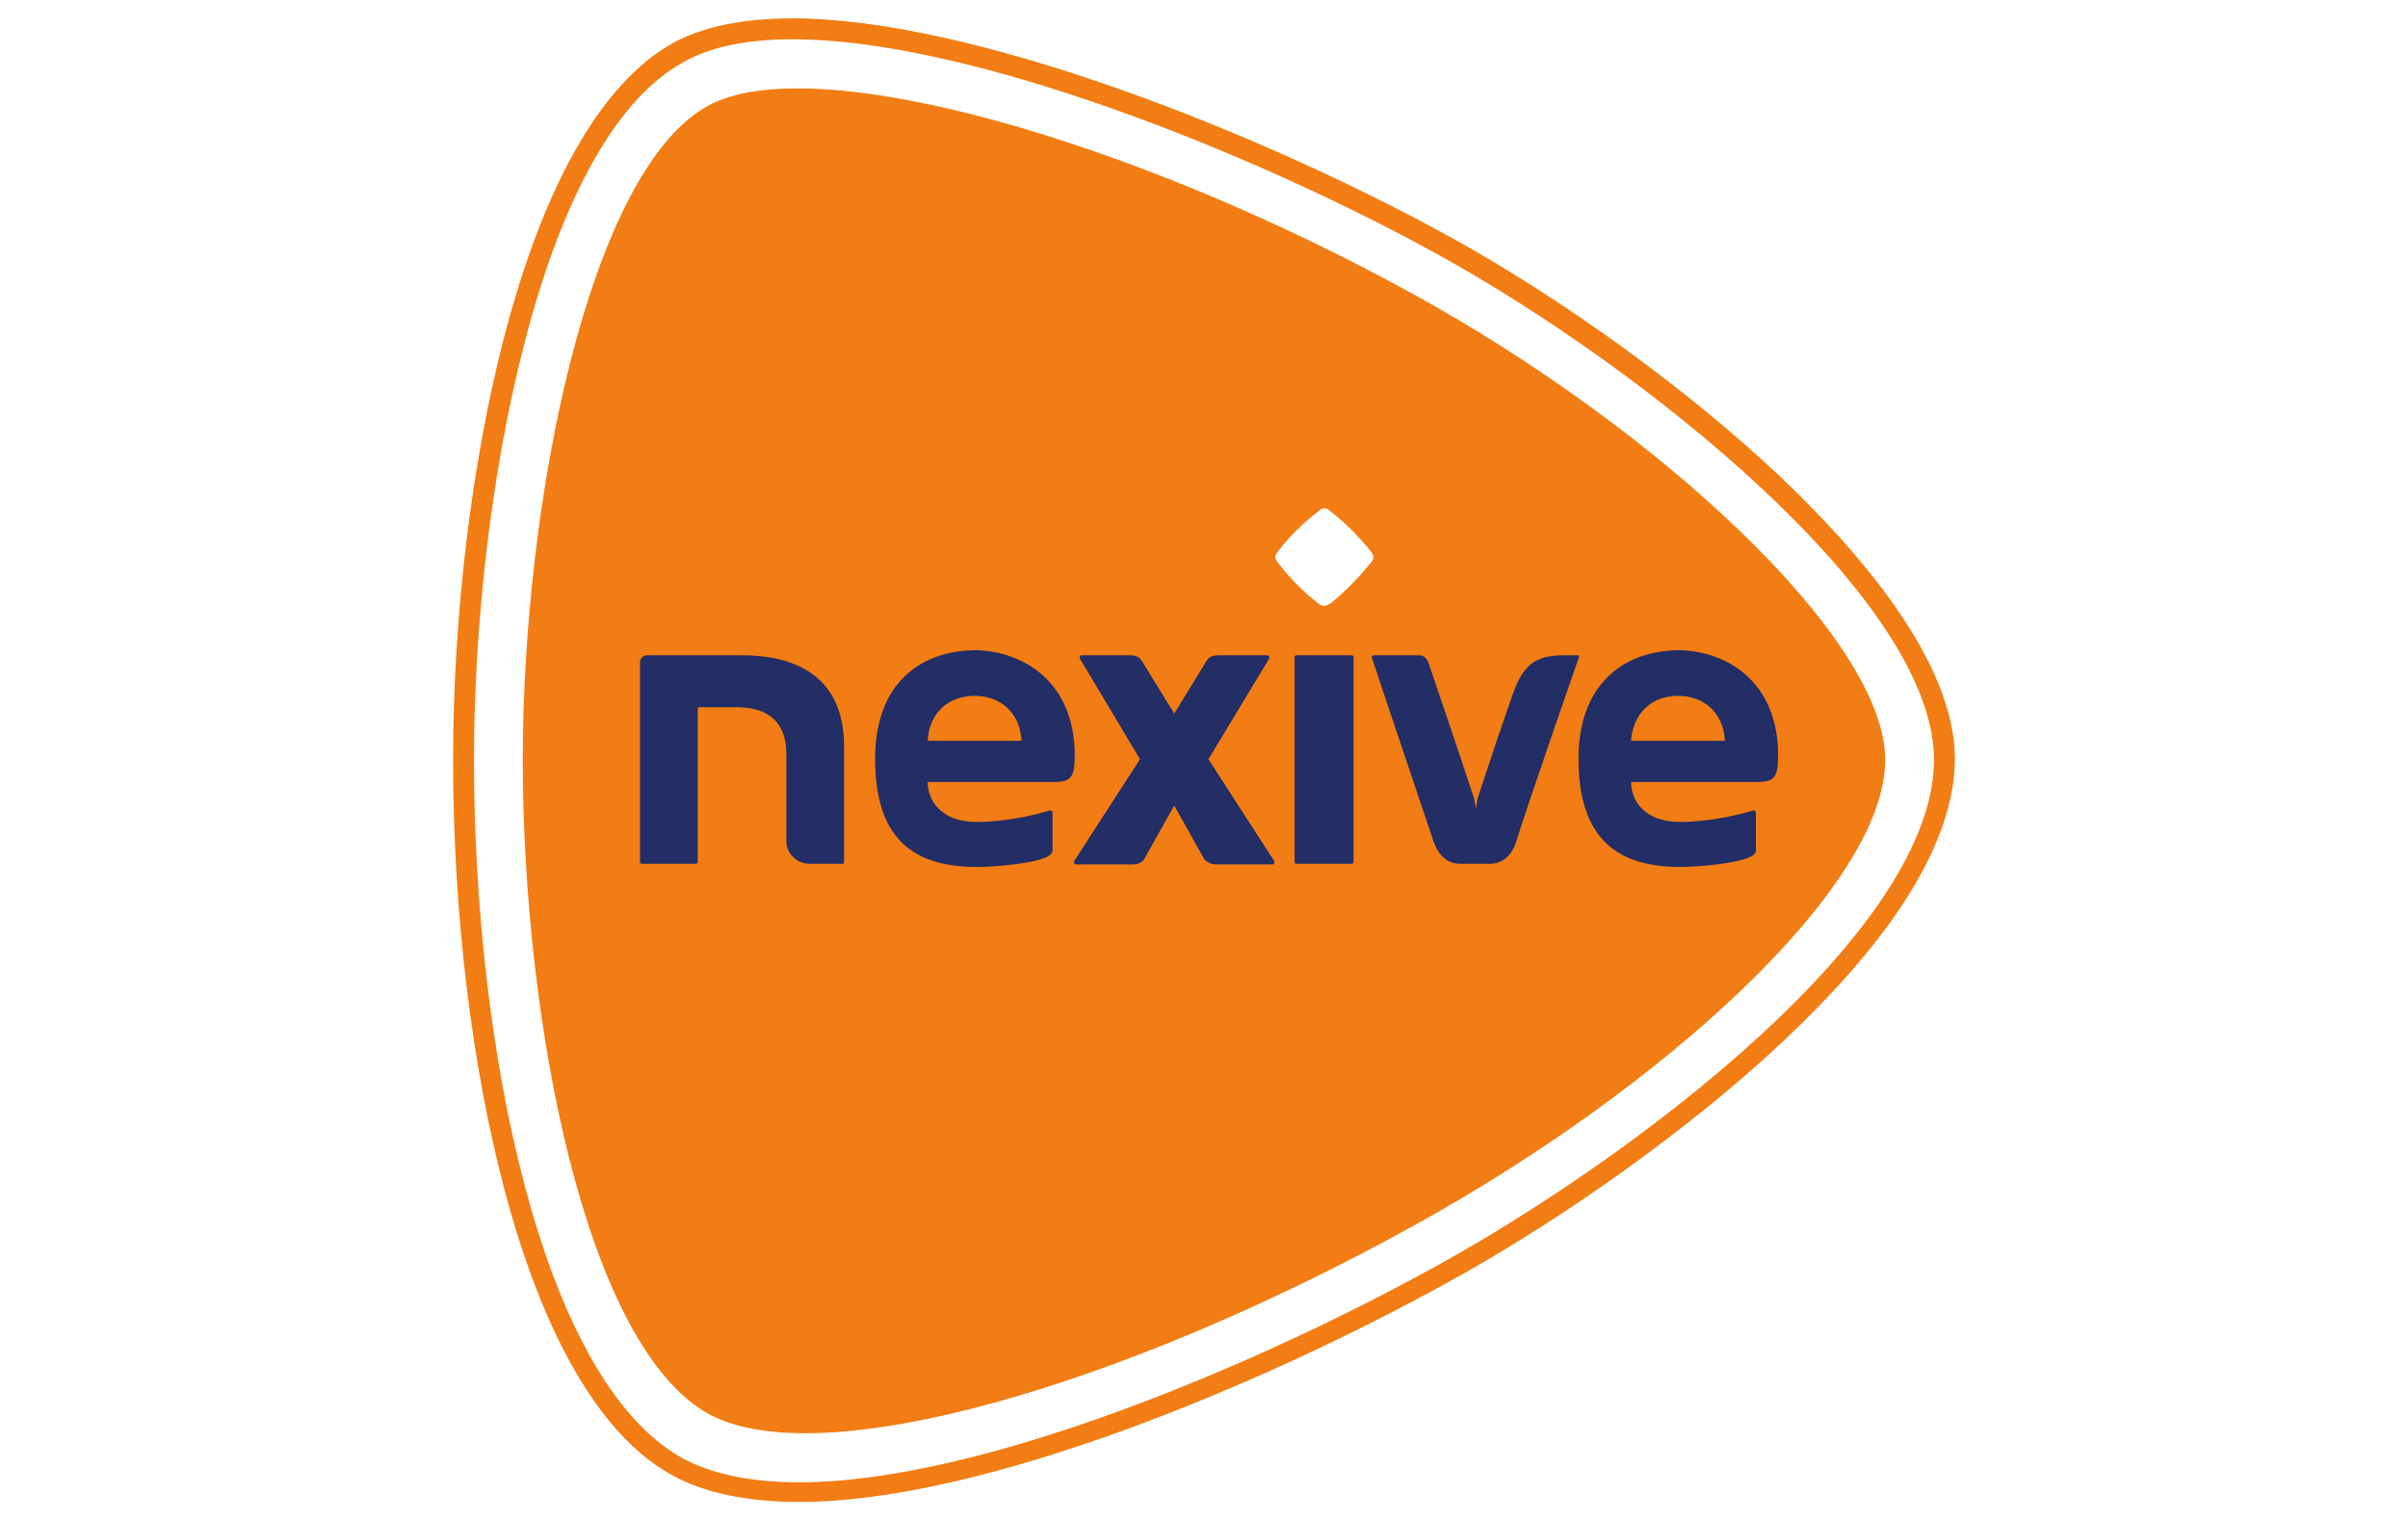
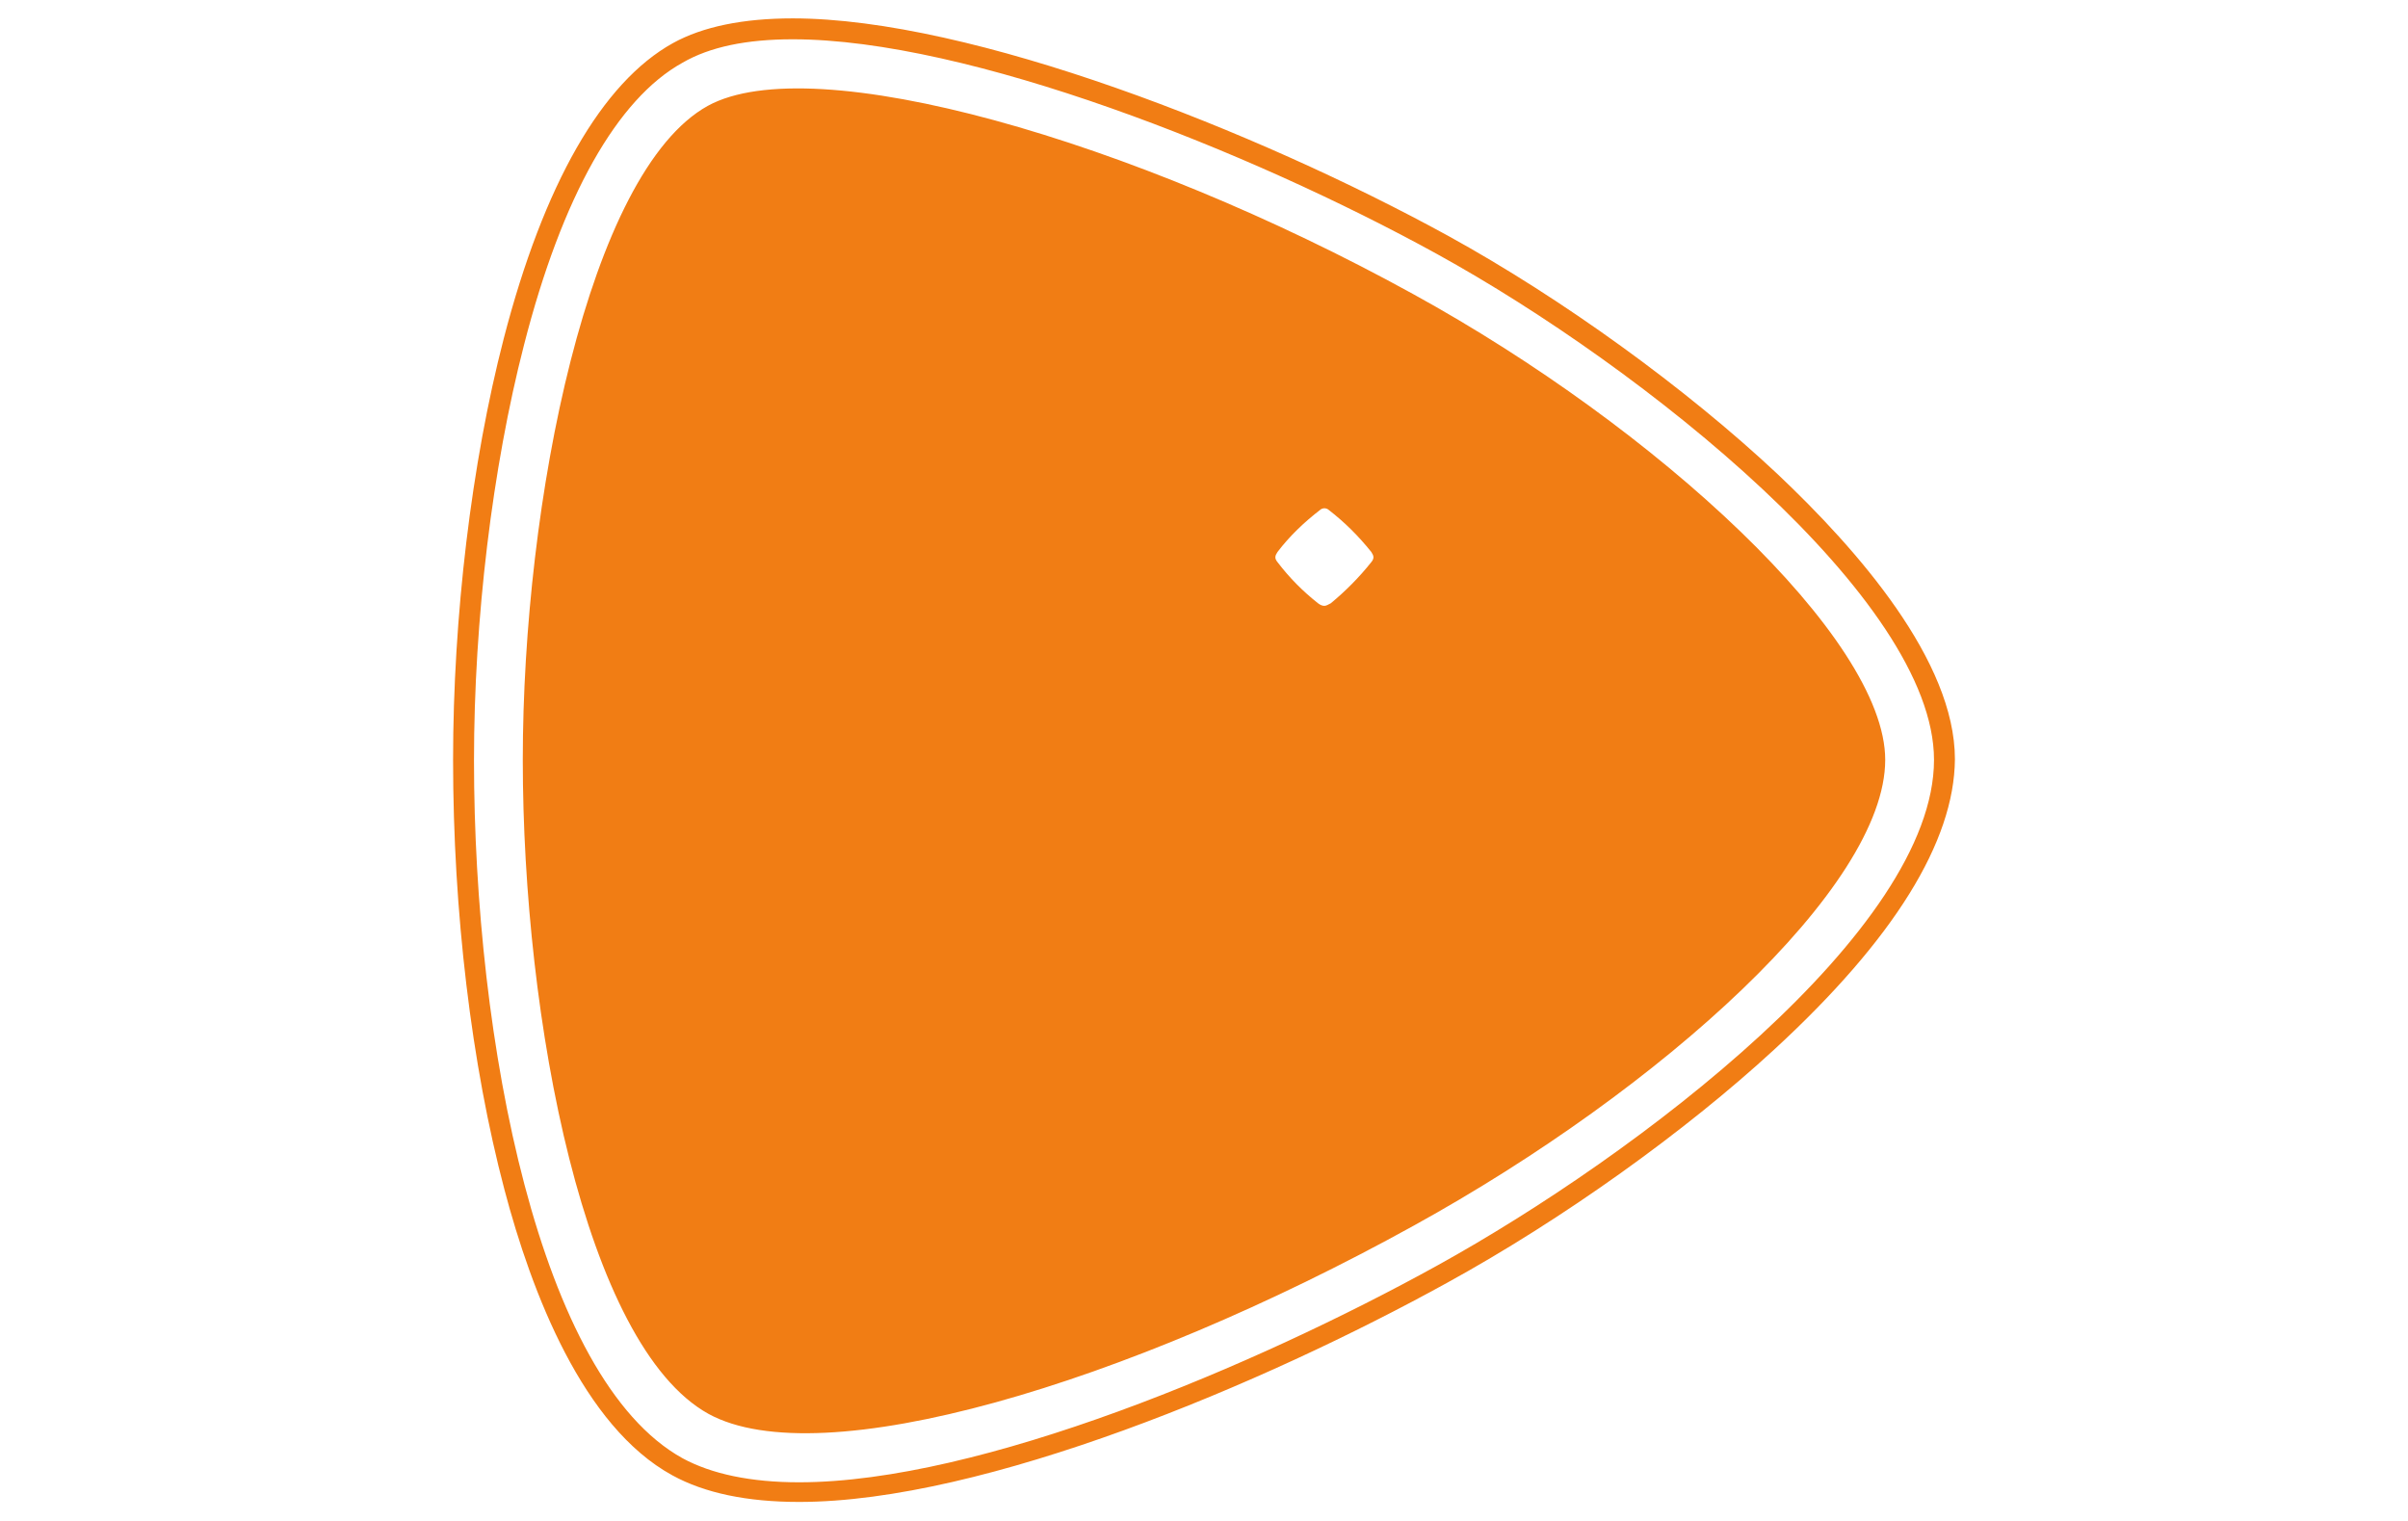
<svg xmlns="http://www.w3.org/2000/svg" xmlns:ns1="http://www.inkscape.org/namespaces/inkscape" xmlns:ns2="http://sodipodi.sourceforge.net/DTD/sodipodi-0.dtd" version="1.1" id="svg14" ns1:version="0.92.3 (2405546, 2018-03-11)" ns2:docname="SDA poste logo.svg" x="0px" y="0px" width="380px" height="240px" viewBox="0 0 380 240" style="enable-background:new 0 0 380 240;" xml:space="preserve">
  <style type="text/css">
	.st0{fill:#F17D14;}
	.st1{fill:#232D66;}
</style>
  <ns2:namedview bordercolor="#666666" borderopacity="1" gridtolerance="10" guidetolerance="10" id="namedview16" ns1:current-layer="svg14" ns1:cx="180.85972" ns1:cy="157.50489" ns1:guide-bbox="true" ns1:pageopacity="0" ns1:pageshadow="2" ns1:window-height="717" ns1:window-maximized="1" ns1:window-width="1366" ns1:window-x="0" ns1:window-y="0" ns1:zoom="1.5104" objecttolerance="10" pagecolor="#ffffff" showgrid="false" showguides="true">
	</ns2:namedview>
  <g>
    <path id="path38" ns1:connector-curvature="0" class="st0" d="M209,95.6c-0.3,0-0.6-0.1-1-0.4c-2.4-1.9-4.5-4-6.4-6.5   c-0.5-0.6-0.4-1,0-1.6c1.9-2.5,4.2-4.7,6.8-6.7c0.1-0.1,0.4-0.2,0.6-0.2c0.2,0,0.5,0.1,0.6,0.2c2.6,2,4.8,4.2,6.8,6.7   c0.4,0.6,0.5,1,0,1.6c-1.9,2.4-4.1,4.6-6.4,6.5C209.6,95.4,209.3,95.6,209,95.6 M297.5,119.9c0-19.2-36.1-52.4-74.5-73.5   c-44.3-24.4-94.7-38.8-111.3-29.7C92.9,27.1,82.5,79.2,82.5,119.9c0,41,9.8,92.4,29.3,103.2c17.7,9.7,65.9-4.6,111.3-29.7   C262.1,171.9,297.5,140,297.5,119.9 M125.1,2.9c-7.8,0-14.2,1.3-18.9,3.9C95,13,85.8,29.1,79.5,53.4c-5.1,19.7-8,43.9-8,66.5   c0,24,2.9,48.1,8.1,67.8c4.3,16.3,12.4,37.4,26.5,45.1c5.1,2.8,11.8,4.2,20,4.2c29.2,0,73.3-18.6,102.3-34.6   c18.2-10,37.5-23.8,51.6-36.8c18.9-17.4,28.4-32.8,28.5-45.8c0-15.5-15.3-33-28-45c-14.5-13.6-34-27.7-52-37.6   C198.4,20.7,153.3,2.9,125.1,2.9 M125.1,6.2c27.7,0,72.1,17.6,101.7,33.9c32.5,17.9,78.4,54.5,78.4,79.8   c0,26.9-46.9,62.4-78.4,79.8c-28.6,15.8-72.1,34.2-100.7,34.2c-7.6,0-13.8-1.3-18.4-3.8c-22.6-12.5-32.9-65.8-32.9-110.1   c0-22.3,2.9-46.2,7.9-65.6c6-23.4,14.7-38.8,25-44.5C112,7.4,117.8,6.2,125.1,6.2" />
-     <path id="path40" ns1:connector-curvature="0" class="st1" d="M249,103.4c0.1,0,0.2,0.1,0.2,0.2c0,0,0,0,0,0   c0,0-7.6,21.8-9.9,29.1c-0.7,2.3-2.2,3.6-4.2,3.6h-4.7c-2,0-3.4-1.3-4.2-3.6c-2.4-7.2-7.3-21.6-9.7-28.9c0,0,0-0.1,0-0.1   c0-0.2,0.1-0.3,0.3-0.3h7.2c0.6,0,1.2,0.5,1.4,1.1c2.3,6.7,5,14.8,7.2,21.4c0.1,0.4,0.3,1.7,0.3,1.7s0.2-1.3,0.3-1.7   c2.3-7,4.1-12.3,5.5-16.3c1.6-4.5,3.4-6.2,8.1-6.2H249 M170.4,103.9c0,0,0-0.1,0-0.2c0-0.2,0.1-0.3,0.3-0.3h7.7   c0.6,0,1.4,0.2,1.8,0.9l5.1,8.3l5.1-8.3c0.4-0.7,1.1-0.9,1.8-0.9h7.8c0.2,0,0.3,0.1,0.3,0.3c0,0.1,0,0.1,0,0.2l-9.6,15.9l10.4,16.1   c0,0,0,0.1,0,0.2c0,0.2-0.1,0.3-0.3,0.3h-9c-0.6,0-1.5-0.4-1.8-0.9l-4.7-8.4l-4.7,8.4c-0.3,0.6-1.1,0.9-1.8,0.9h-9   c-0.2,0-0.3-0.1-0.3-0.3c0-0.1,0-0.1,0-0.2l10.4-16.1L170.4,103.9z M257.4,116.9h14.8c-0.2-4.4-3.3-7.1-7.4-7.1   C260.7,109.8,257.7,112.5,257.4,116.9 M280.6,119.2c0,3.5-0.6,4.2-3.4,4.2h-19.8c0,3.1,2.3,6.3,7.7,6.3c4.8,0,9.6-1.2,11.5-1.8   c0.2-0.1,0.5,0.1,0.5,0.3v6c0,0.4-0.3,0.7-0.7,0.9c-1.8,1.1-8.1,1.7-11.3,1.7c-10.9,0-16-5.5-16-17.1c0-11.8,7.2-17.1,16-17.1   C272.6,102.8,280.6,107.6,280.6,119.2 M146.4,116.9h14.8c-0.2-4.4-3.3-7.1-7.4-7.1C149.7,109.8,146.6,112.5,146.4,116.9    M169.6,119.2c0,3.5-0.6,4.2-3.4,4.2h-19.8c0,3.1,2.3,6.3,7.7,6.3c4.8,0,9.6-1.2,11.5-1.8c0.2-0.1,0.5,0.1,0.5,0.3v6   c0,0.4-0.3,0.7-0.7,0.9c-1.8,1.1-8.1,1.7-11.3,1.7c-11,0-16-5.5-16-17.1c0-11.8,7.1-17.1,16-17.1   C161.5,102.8,169.6,107.6,169.6,119.2 M213.6,103.7V136c0,0.2-0.1,0.3-0.3,0.3h-8.7c-0.2,0-0.3-0.1-0.3-0.3v-32.3   c0-0.2,0.1-0.3,0.3-0.3h8.7C213.5,103.4,213.6,103.5,213.6,103.7 M133.2,117.8V136c0,0.2-0.1,0.3-0.3,0.3h-5.2   c-1.9,0-3.6-1.6-3.6-3.5V119c0-4.9-2.7-7.4-7.8-7.4h-5.9c-0.2,0-0.3,0.1-0.3,0.3V136c0,0.2-0.1,0.3-0.3,0.3h-8.5   c-0.2,0-0.3-0.1-0.3-0.3v-31.5c0-0.6,0.5-1.1,1.1-1.1h15C124.1,103.4,133.2,105.7,133.2,117.8" />
  </g>
</svg>